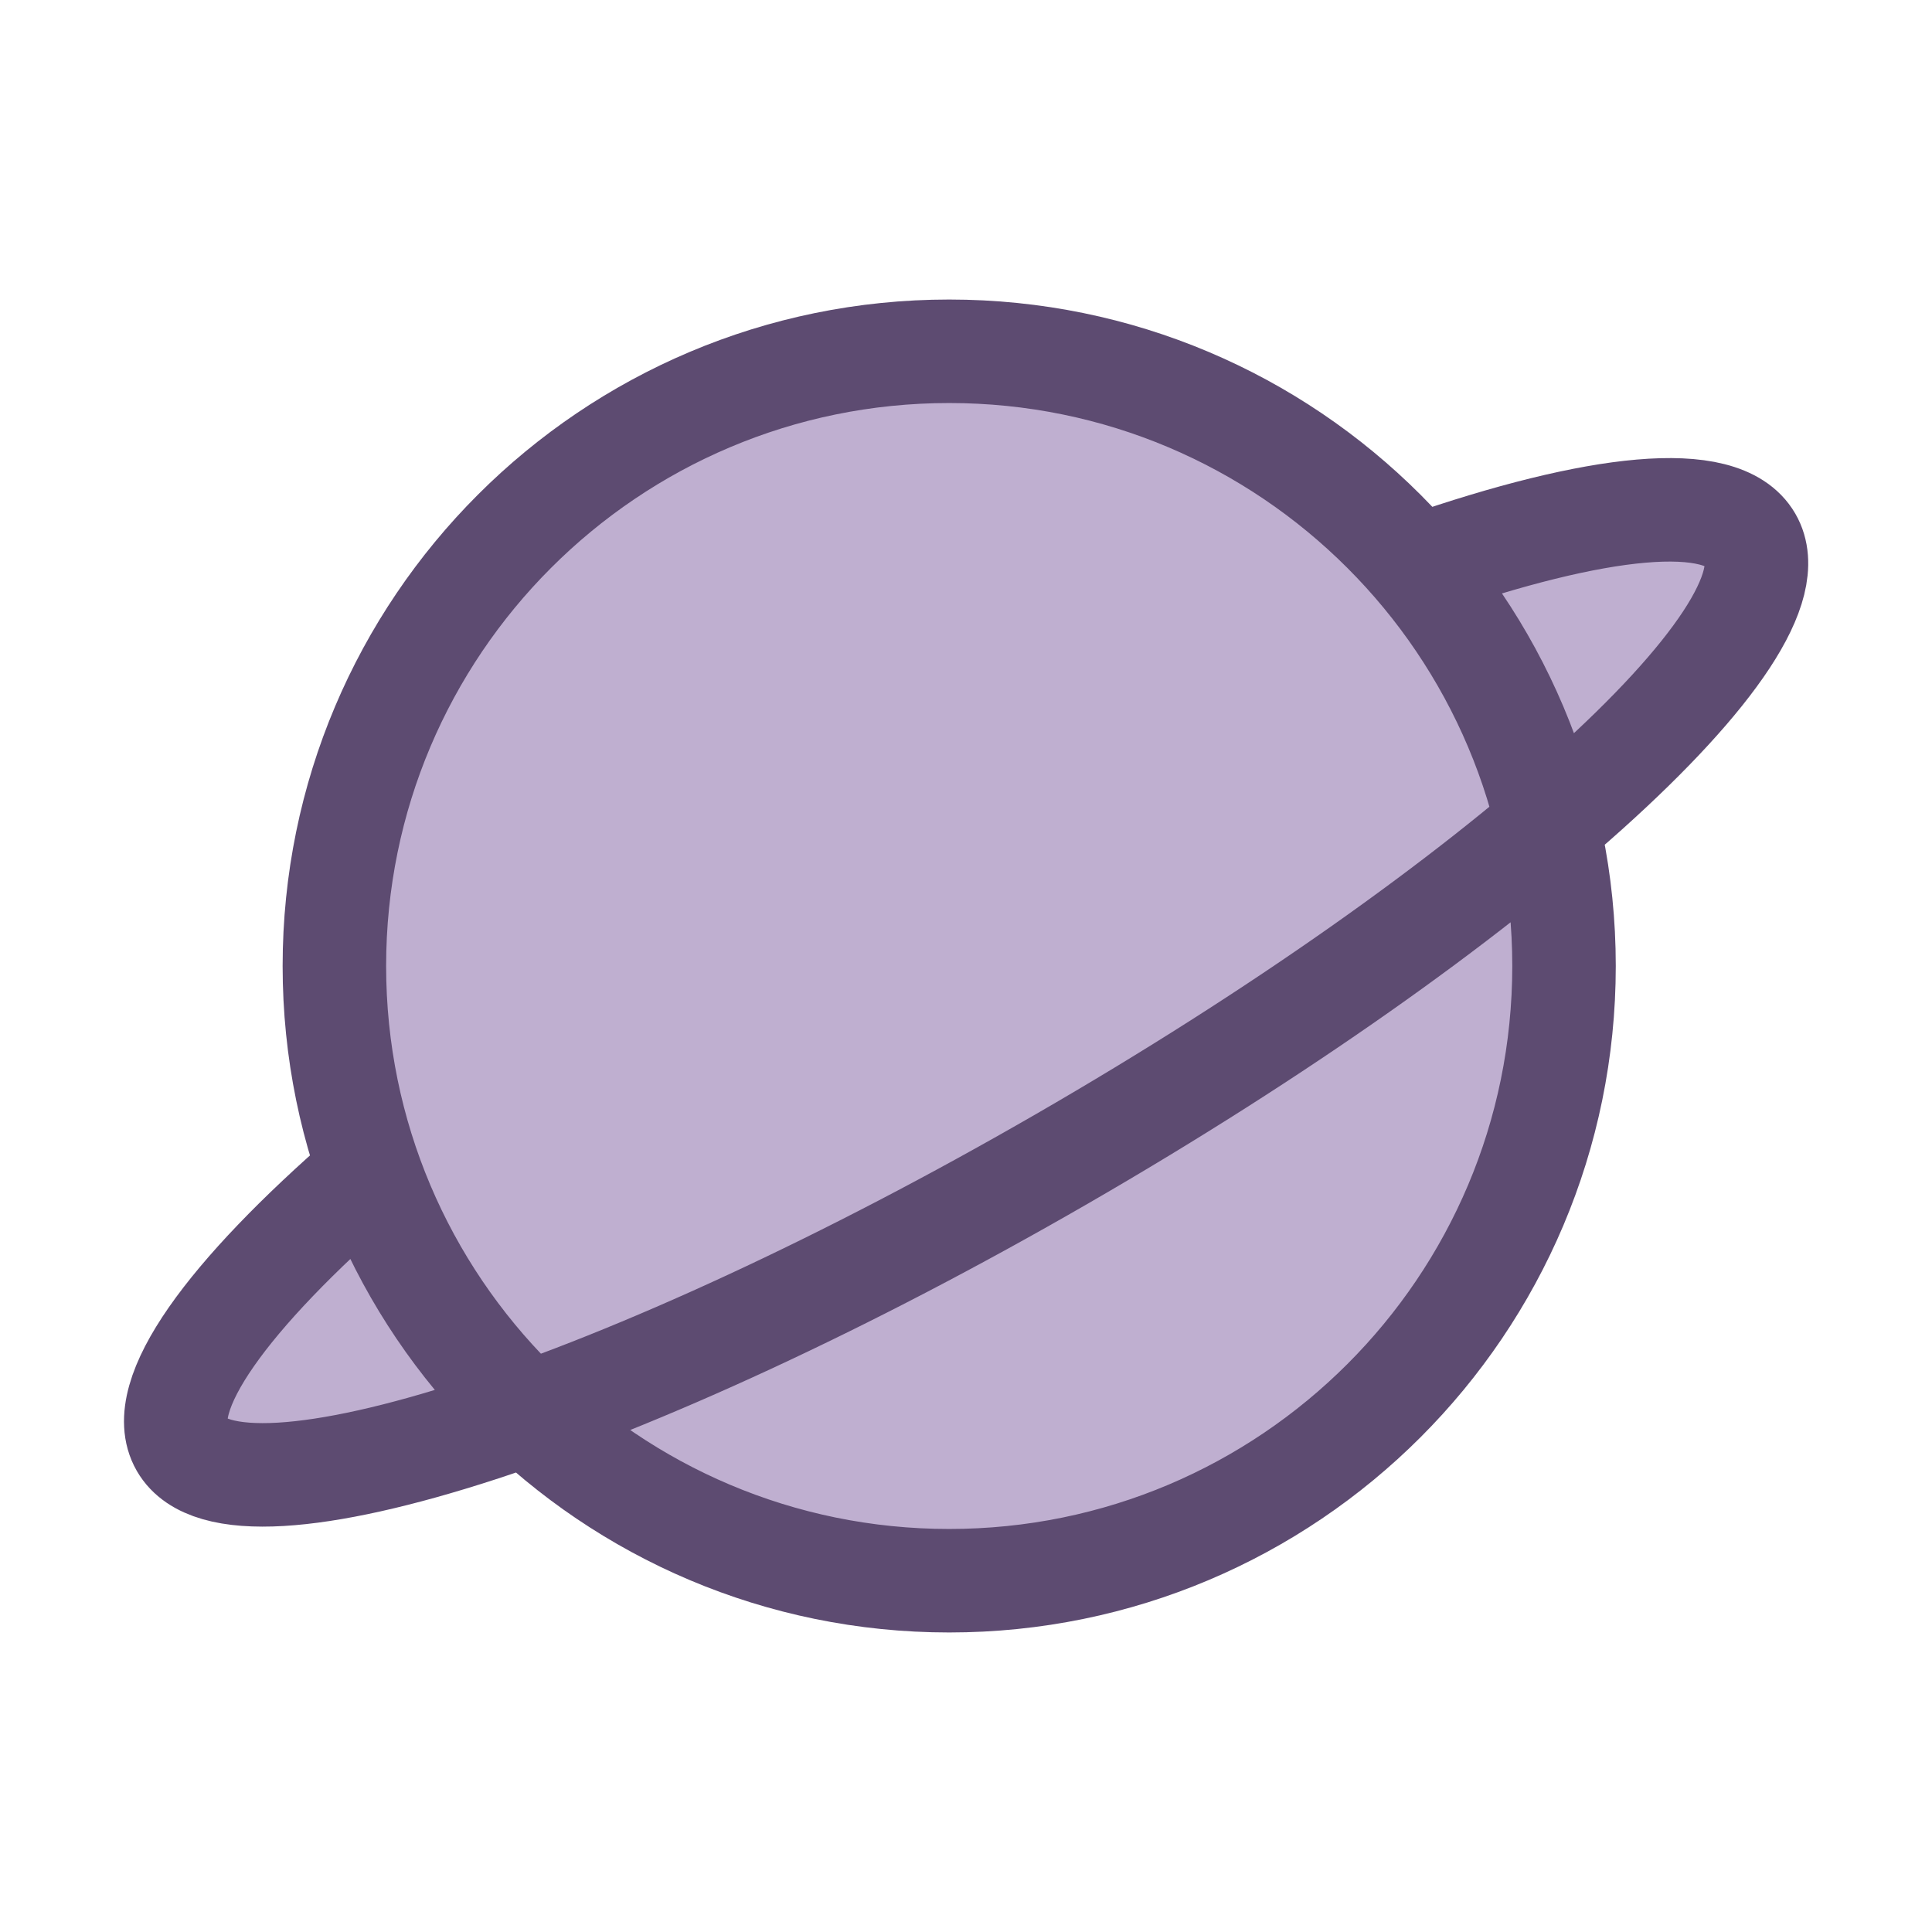
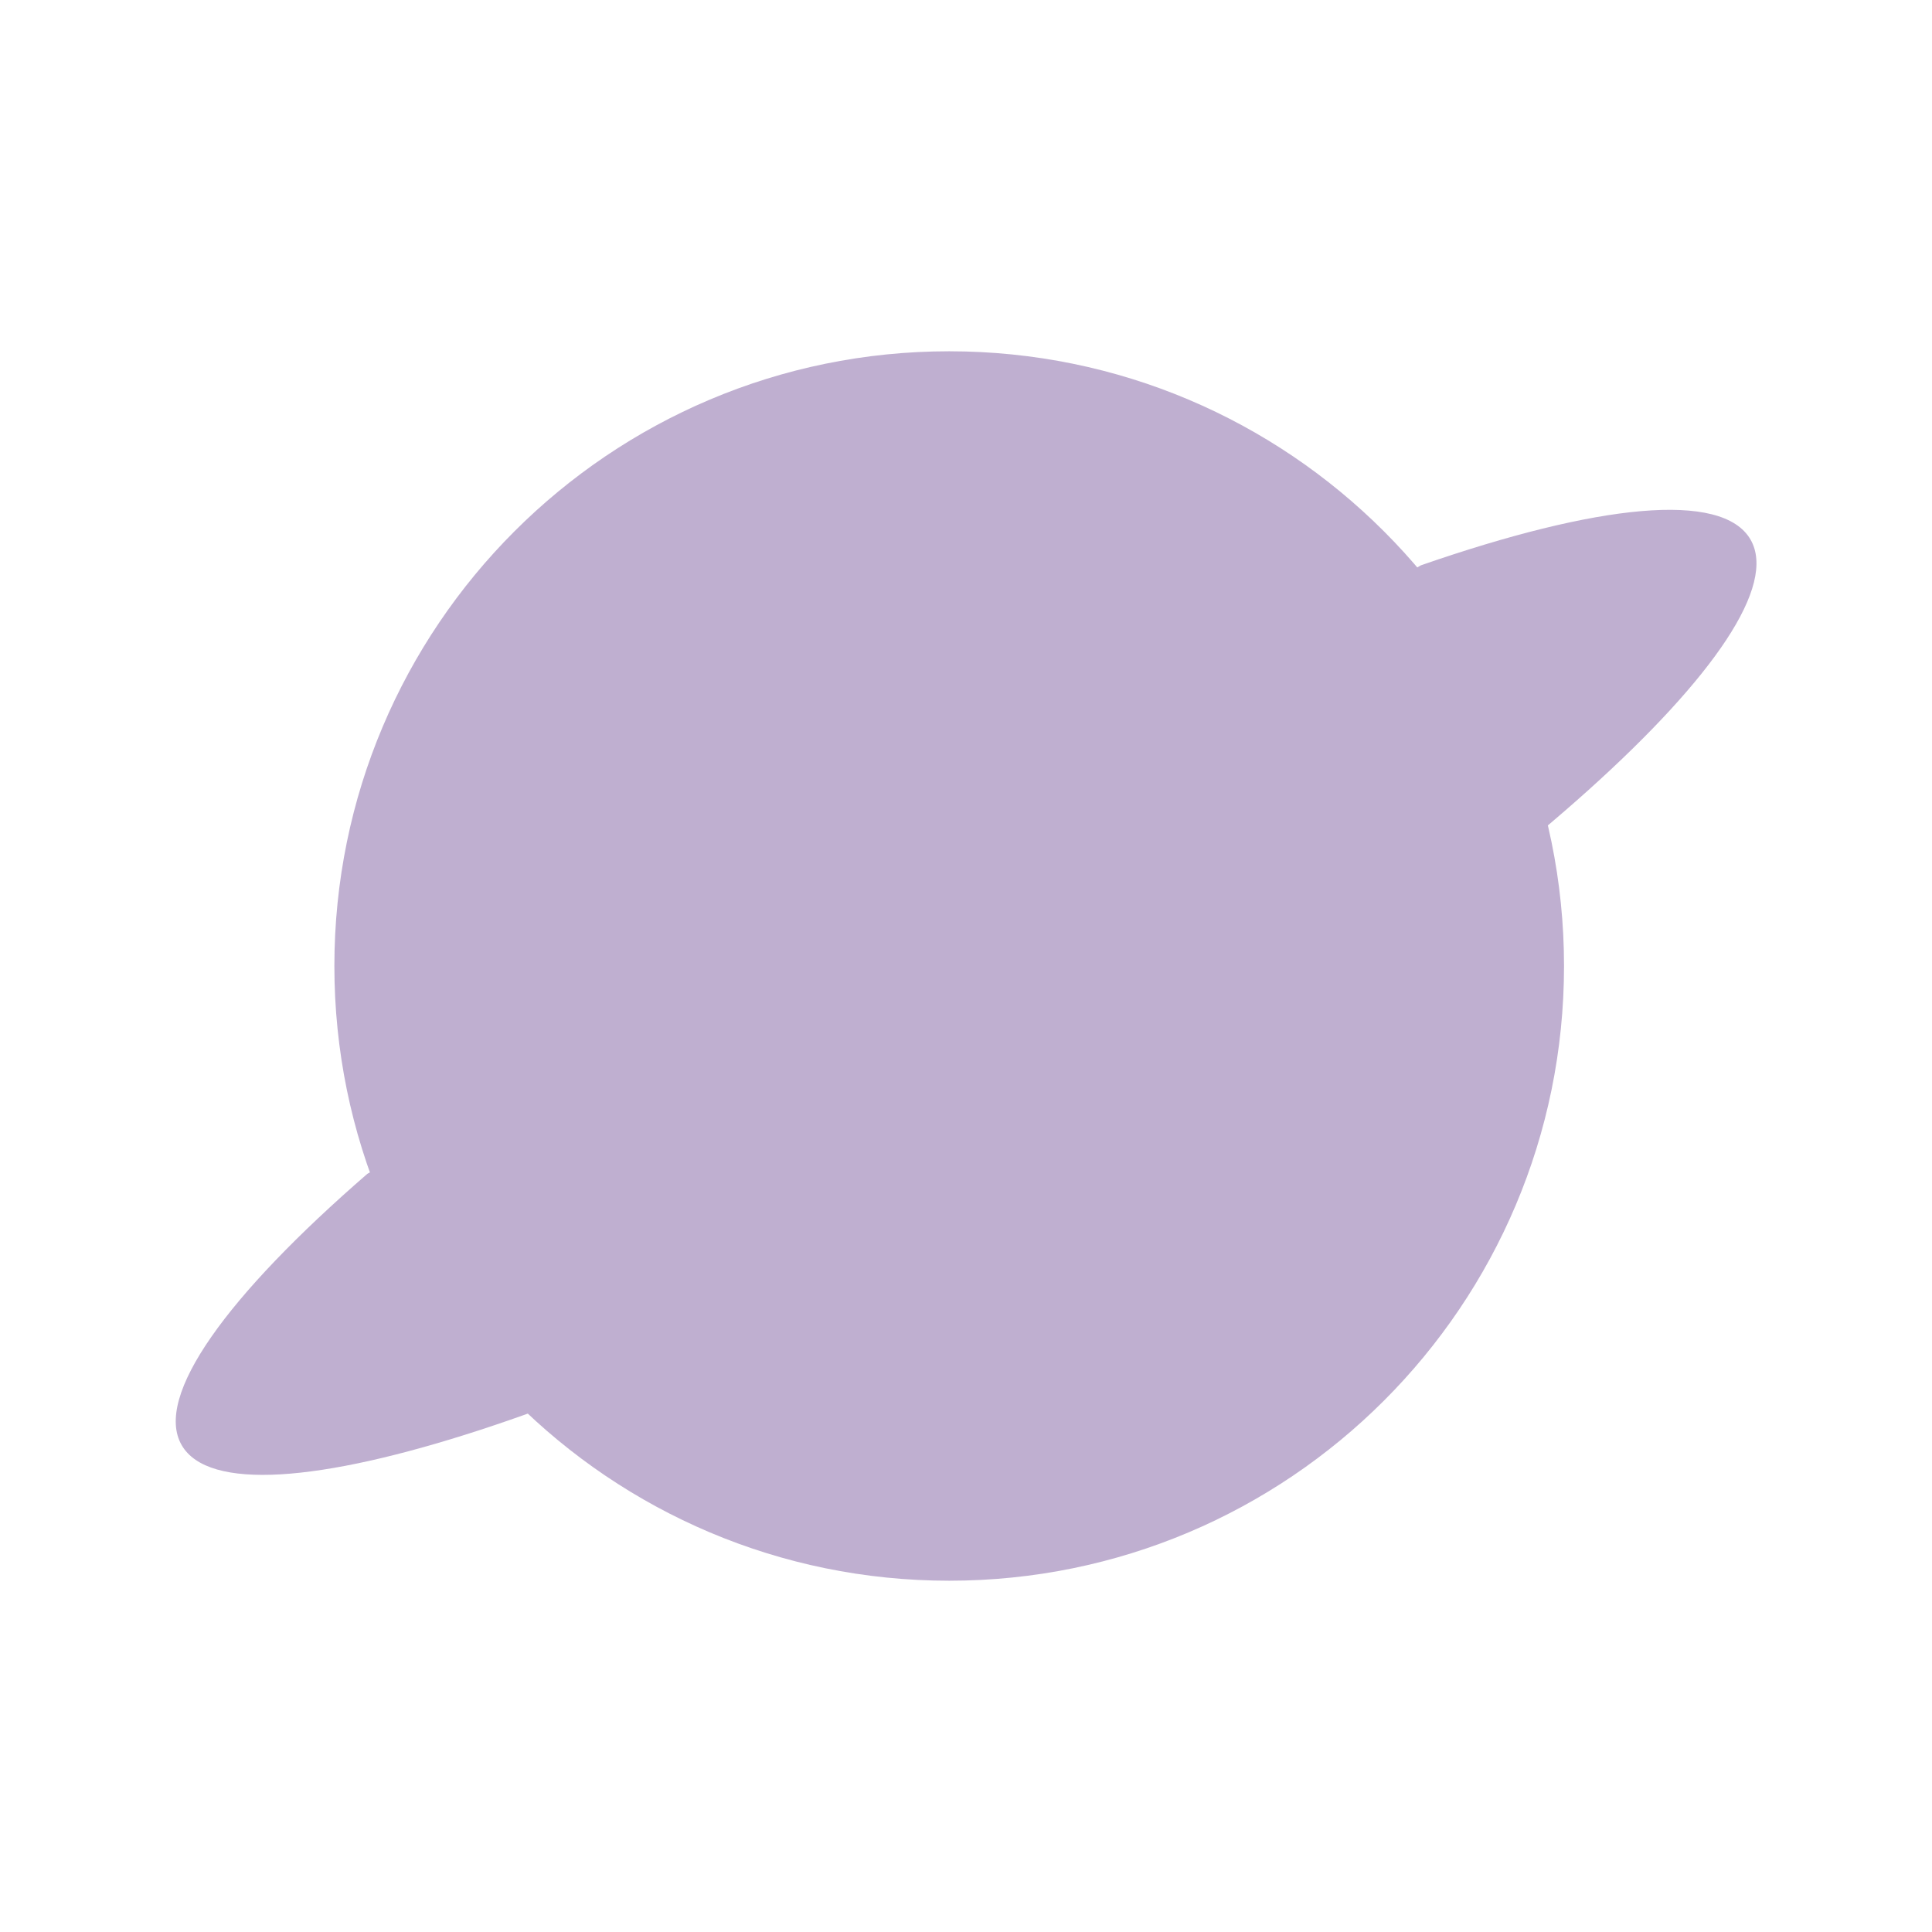
<svg xmlns="http://www.w3.org/2000/svg" width="28" height="28" viewBox="0 0 28 28" fill="none">
  <path d="M20.593 8.193C23.147 7.306 24.96 7.11 25.37 7.82C26.139 9.151 21.672 13.169 15.394 16.793C9.115 20.418 3.402 22.276 2.633 20.944C2.225 20.237 3.293 18.773 5.324 17.012M13.756 22.909C8.835 22.909 4.846 18.92 4.846 14C4.846 9.08 8.835 5.091 13.756 5.091C18.678 5.091 22.667 9.08 22.667 14C22.667 18.92 18.678 22.909 13.756 22.909Z" fill="#BFAFD0" />
-   <path d="M20.593 8.193C23.147 7.306 24.96 7.11 25.37 7.82C26.139 9.151 21.672 13.169 15.394 16.793C9.115 20.418 3.402 22.276 2.633 20.944C2.225 20.237 3.293 18.773 5.324 17.012M13.756 22.909C8.835 22.909 4.846 18.92 4.846 14C4.846 9.08 8.835 5.091 13.756 5.091C18.678 5.091 22.667 9.08 22.667 14C22.667 18.92 18.678 22.909 13.756 22.909Z" stroke="#5D4B71" stroke-width="1.5" stroke-linecap="round" stroke-linejoin="round" />
</svg>